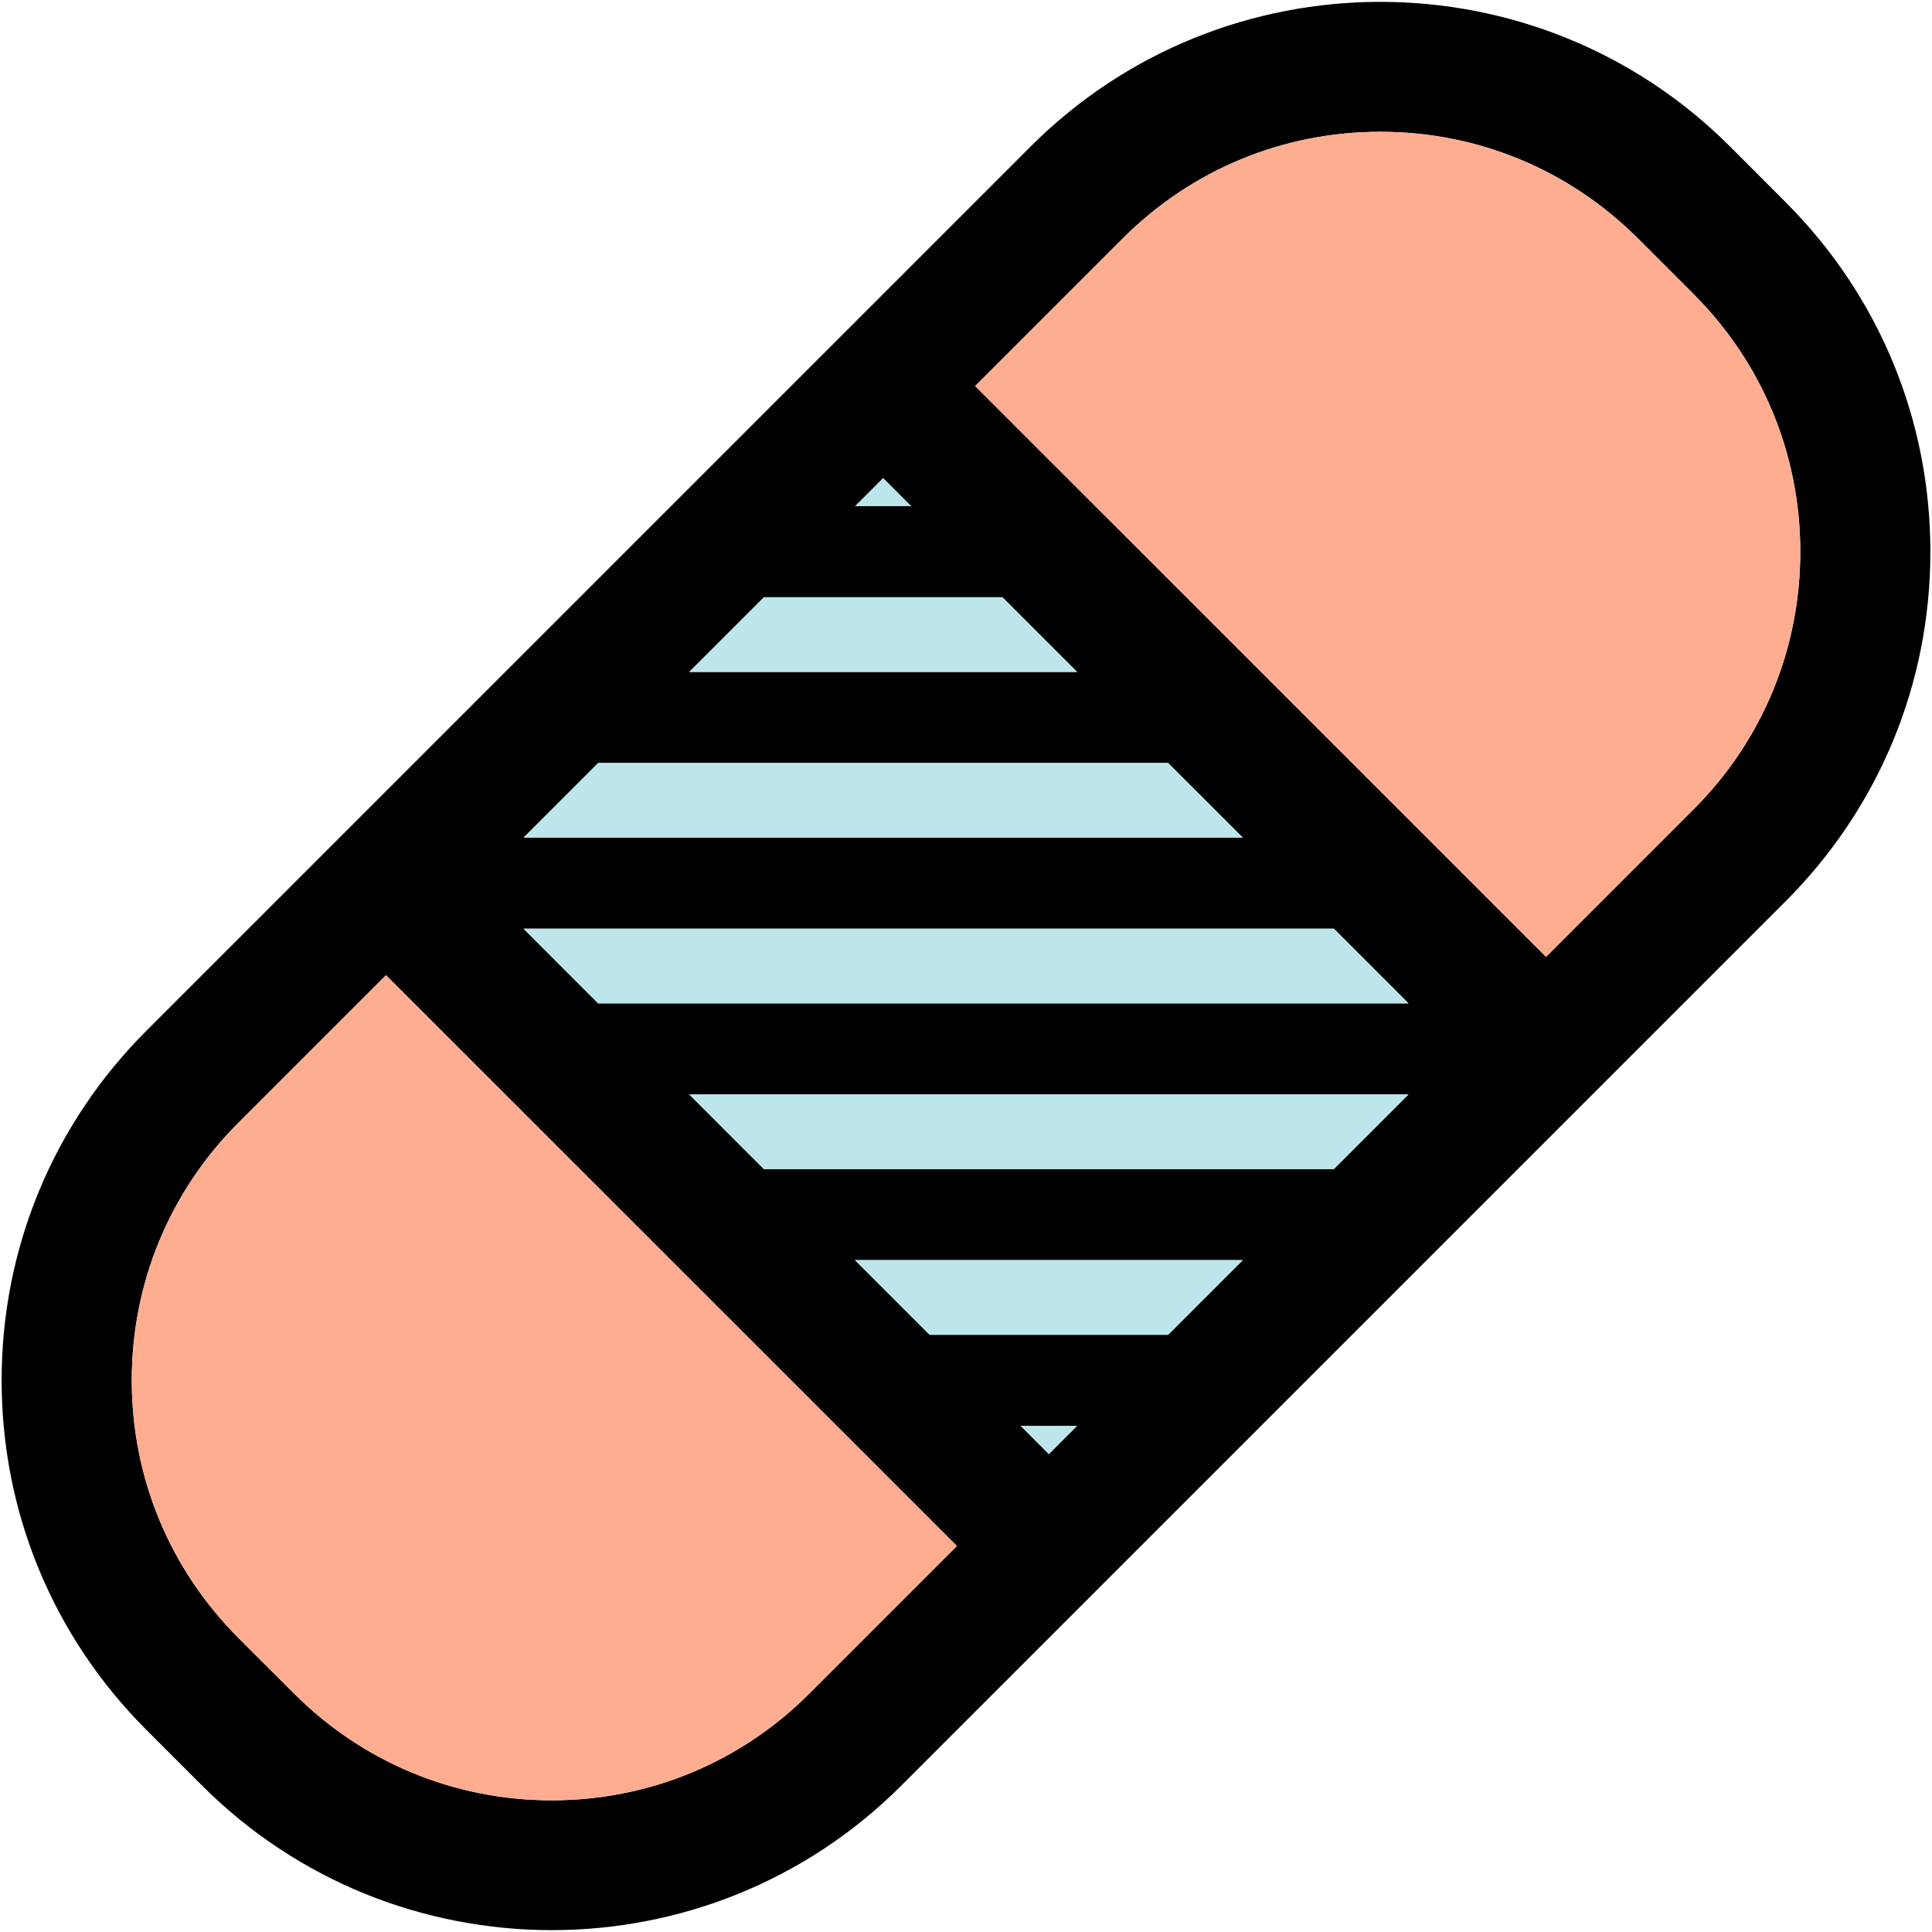
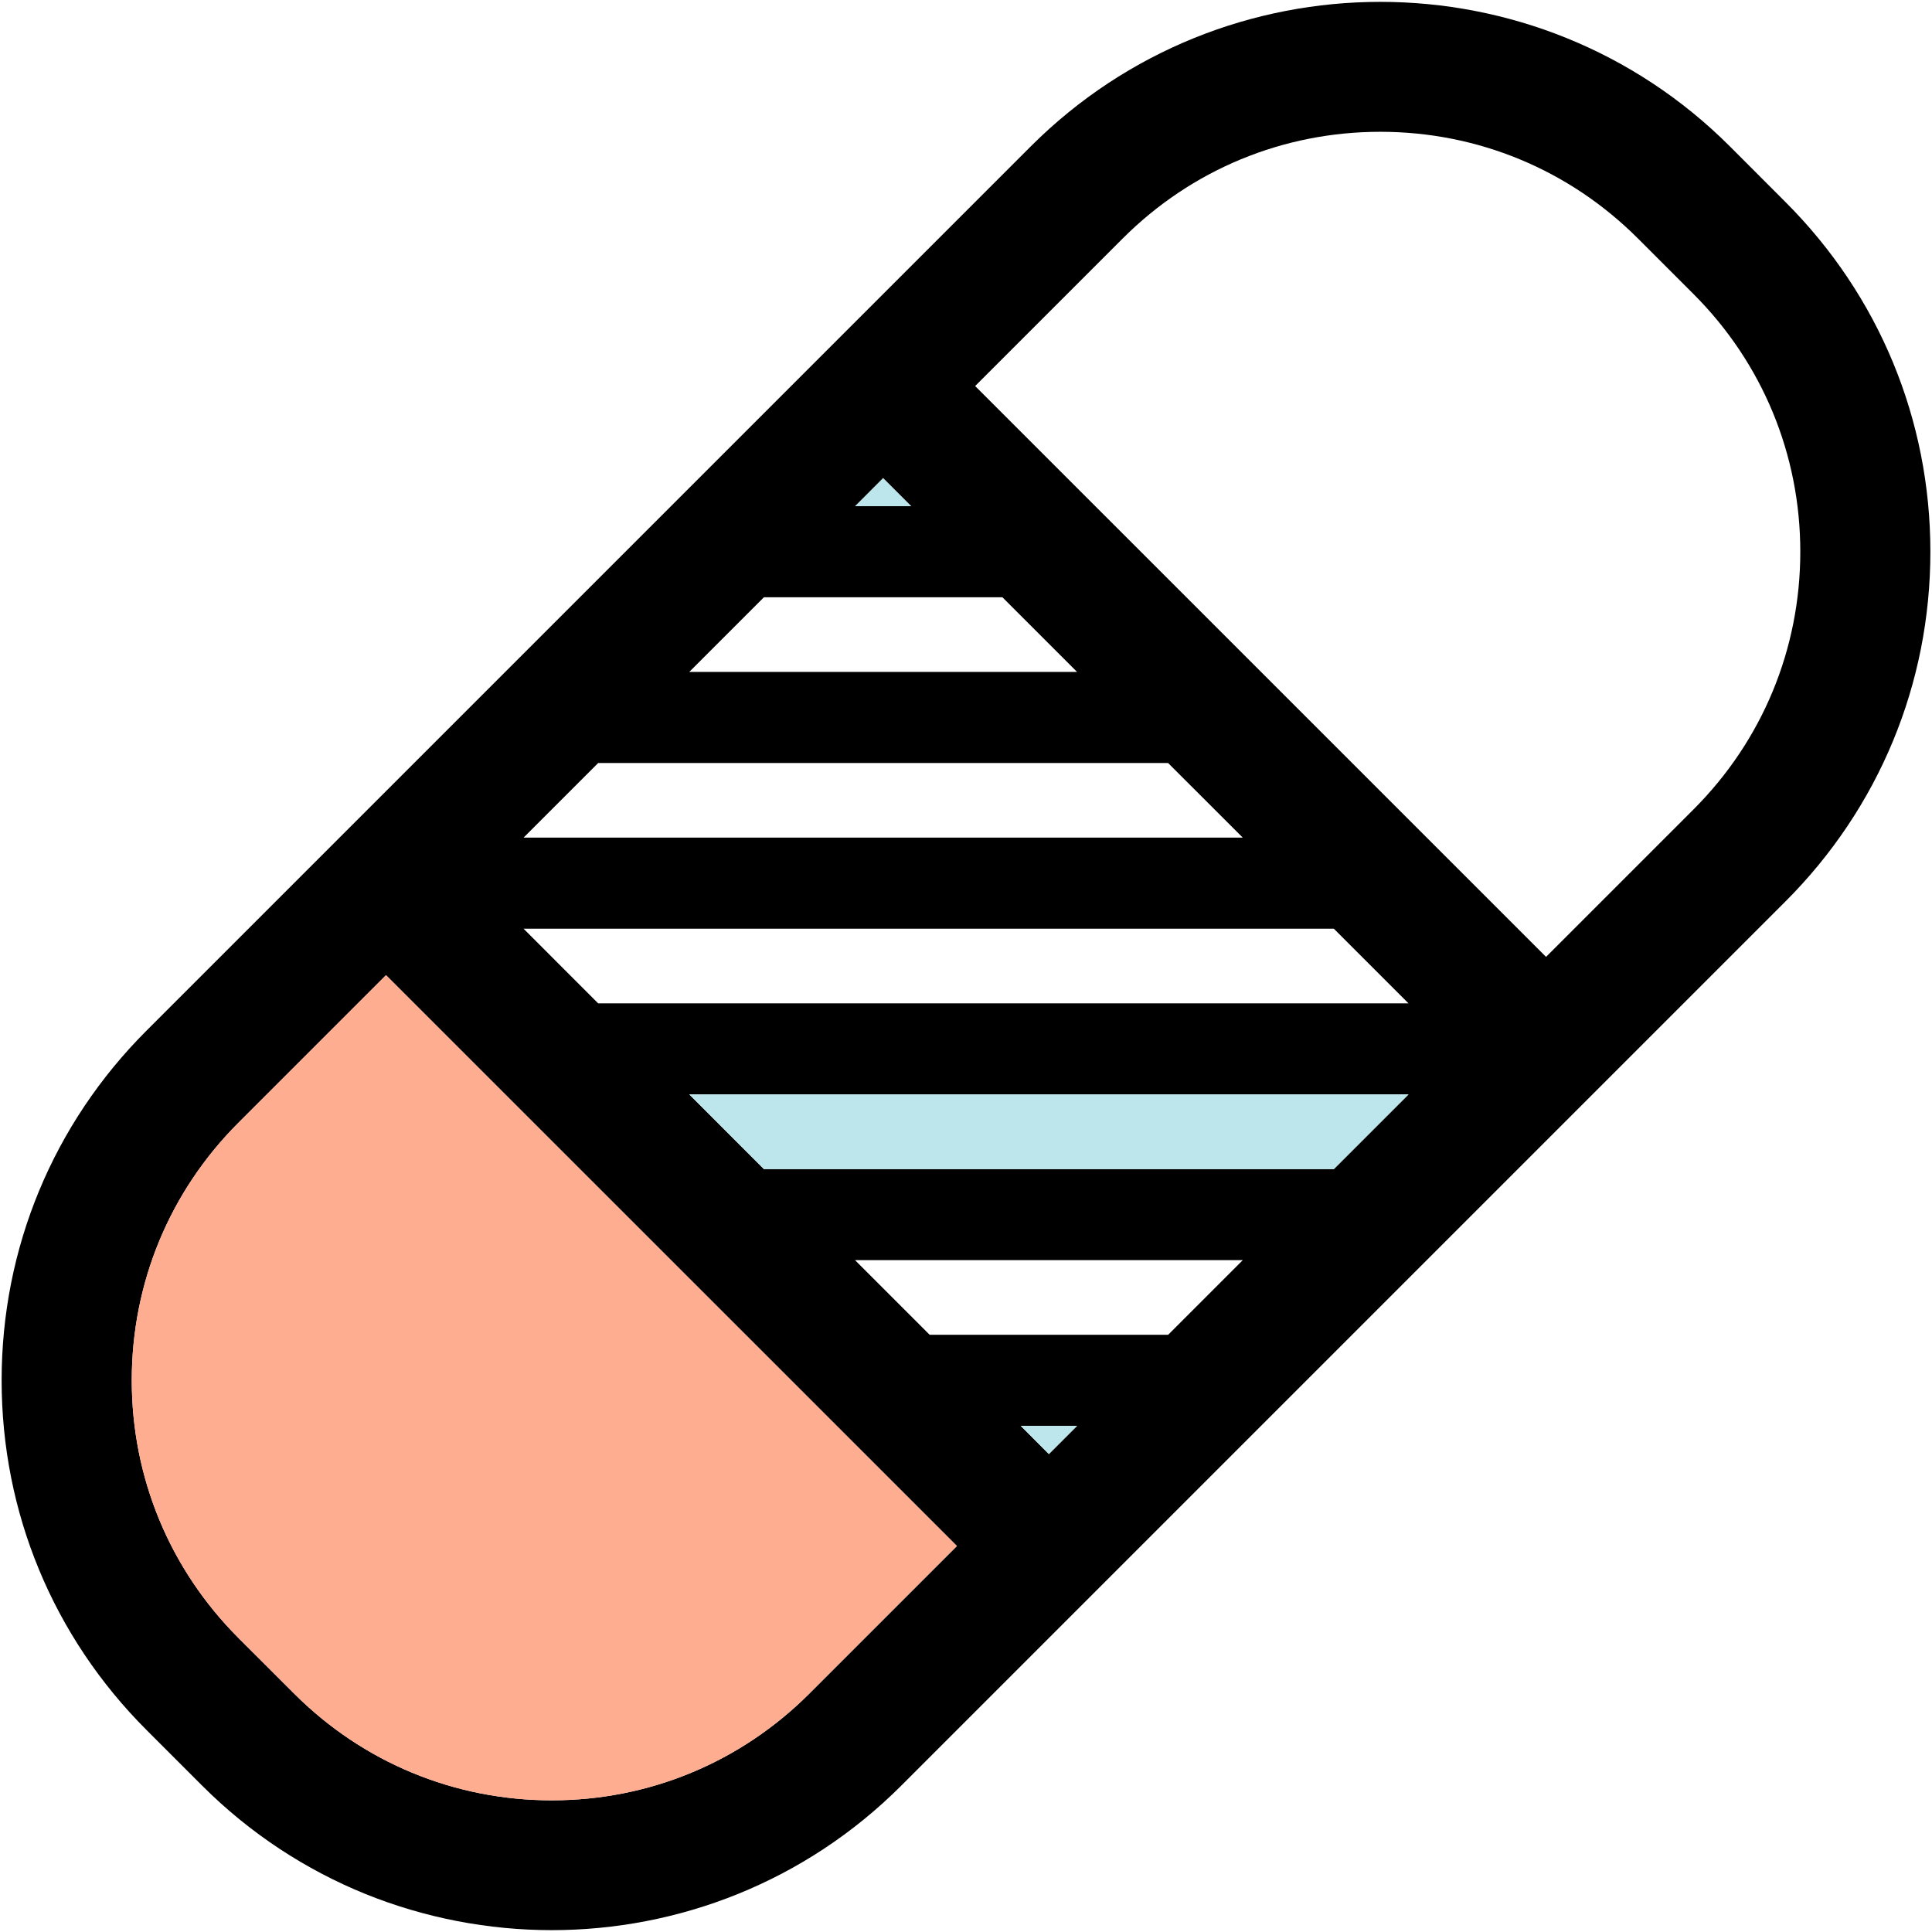
<svg xmlns="http://www.w3.org/2000/svg" height="800px" width="800px" version="1.1" id="Capa_1" viewBox="0 0 297.5 297.5" xml:space="preserve">
  <g id="XMLID_25_">
    <g>
      <polygon style="fill:#BCE6EC;" points="140.33,77.944 131.66,77.944 135.99,73.604   " />
      <path d="M274.95,31.124c14.38,14.38,22.3,33.5,22.3,53.83c0,20.34-7.92,39.46-22.3,53.84l-136.16,136.16    c-14.84,14.84-34.34,22.26-53.83,22.26c-9.75,0-19.5-1.86-28.67-5.56c-9.17-3.72-17.75-9.28-25.17-16.7l-8.57-8.57    c-14.38-14.38-22.3-33.5-22.3-53.83c0-20.34,7.92-39.46,22.3-53.84l136.16-136.16c29.69-29.69,77.99-29.69,107.68,0L274.95,31.124    z M277.22,84.954c0-14.98-5.84-29.07-16.43-39.66l-8.57-8.57c-10.6-10.6-24.69-16.43-39.67-16.43c-14.99,0-29.07,5.83-39.67,16.43    l-22.72,22.72l87.91,87.9l22.72-22.72C271.38,114.034,277.22,99.944,277.22,84.954z M205.39,180.024l11.5-11.5H106.14l11.49,11.5    H205.39z M92.11,154.504h124.78l-11.5-11.5H80.62L92.11,154.504z M179.88,205.534l11.49-11.49h-59.71l11.49,11.49H179.88z     M80.62,128.984h110.75l-11.5-11.49H92.11L80.62,128.984z M161.51,223.904l4.34-4.34h-8.67L161.51,223.904z M106.14,103.464h59.71    l-11.49-11.49h-36.73L106.14,103.464z M124.63,260.784l22.72-22.72l-87.91-87.9l-22.72,22.72c-10.6,10.59-16.43,24.68-16.43,39.67    c0,14.98,5.84,29.07,16.43,39.67l8.57,8.56c10.59,10.6,24.68,16.44,39.67,16.44C99.94,277.224,114.03,271.384,124.63,260.784z     M131.66,77.944h8.67l-4.34-4.34L131.66,77.944z" />
-       <path style="fill:#FFAD91;" d="M260.79,45.294c10.59,10.59,16.43,24.68,16.43,39.66c0,14.99-5.84,29.08-16.43,39.67l-22.72,22.72    l-87.91-87.9l22.72-22.72c10.6-10.6,24.68-16.43,39.67-16.43c14.98,0,29.07,5.83,39.67,16.43L260.79,45.294z" />
      <polygon style="fill:#BCE6EC;" points="216.89,168.524 205.39,180.024 117.63,180.024 106.14,168.524   " />
-       <polygon style="fill:#BCE6EC;" points="216.89,154.504 92.11,154.504 80.62,143.004 205.39,143.004   " />
-       <polygon style="fill:#BCE6EC;" points="191.37,194.044 179.88,205.534 143.15,205.534 131.66,194.044   " />
-       <polygon style="fill:#BCE6EC;" points="191.37,128.984 80.62,128.984 92.11,117.494 179.87,117.494   " />
      <polygon style="fill:#BCE6EC;" points="165.85,219.564 161.51,223.904 157.18,219.564   " />
-       <polygon style="fill:#BCE6EC;" points="165.85,103.464 106.14,103.464 117.63,91.974 154.36,91.974   " />
      <path style="fill:#FFAD91;" d="M147.35,238.064l-22.72,22.72c-10.6,10.6-24.69,16.44-39.67,16.44c-14.99,0-29.08-5.84-39.67-16.44    l-8.57-8.56c-10.59-10.6-16.43-24.69-16.43-39.67c0-14.99,5.83-29.08,16.43-39.67l22.72-22.72L147.35,238.064z" />
    </g>
    <g>
	</g>
  </g>
</svg>